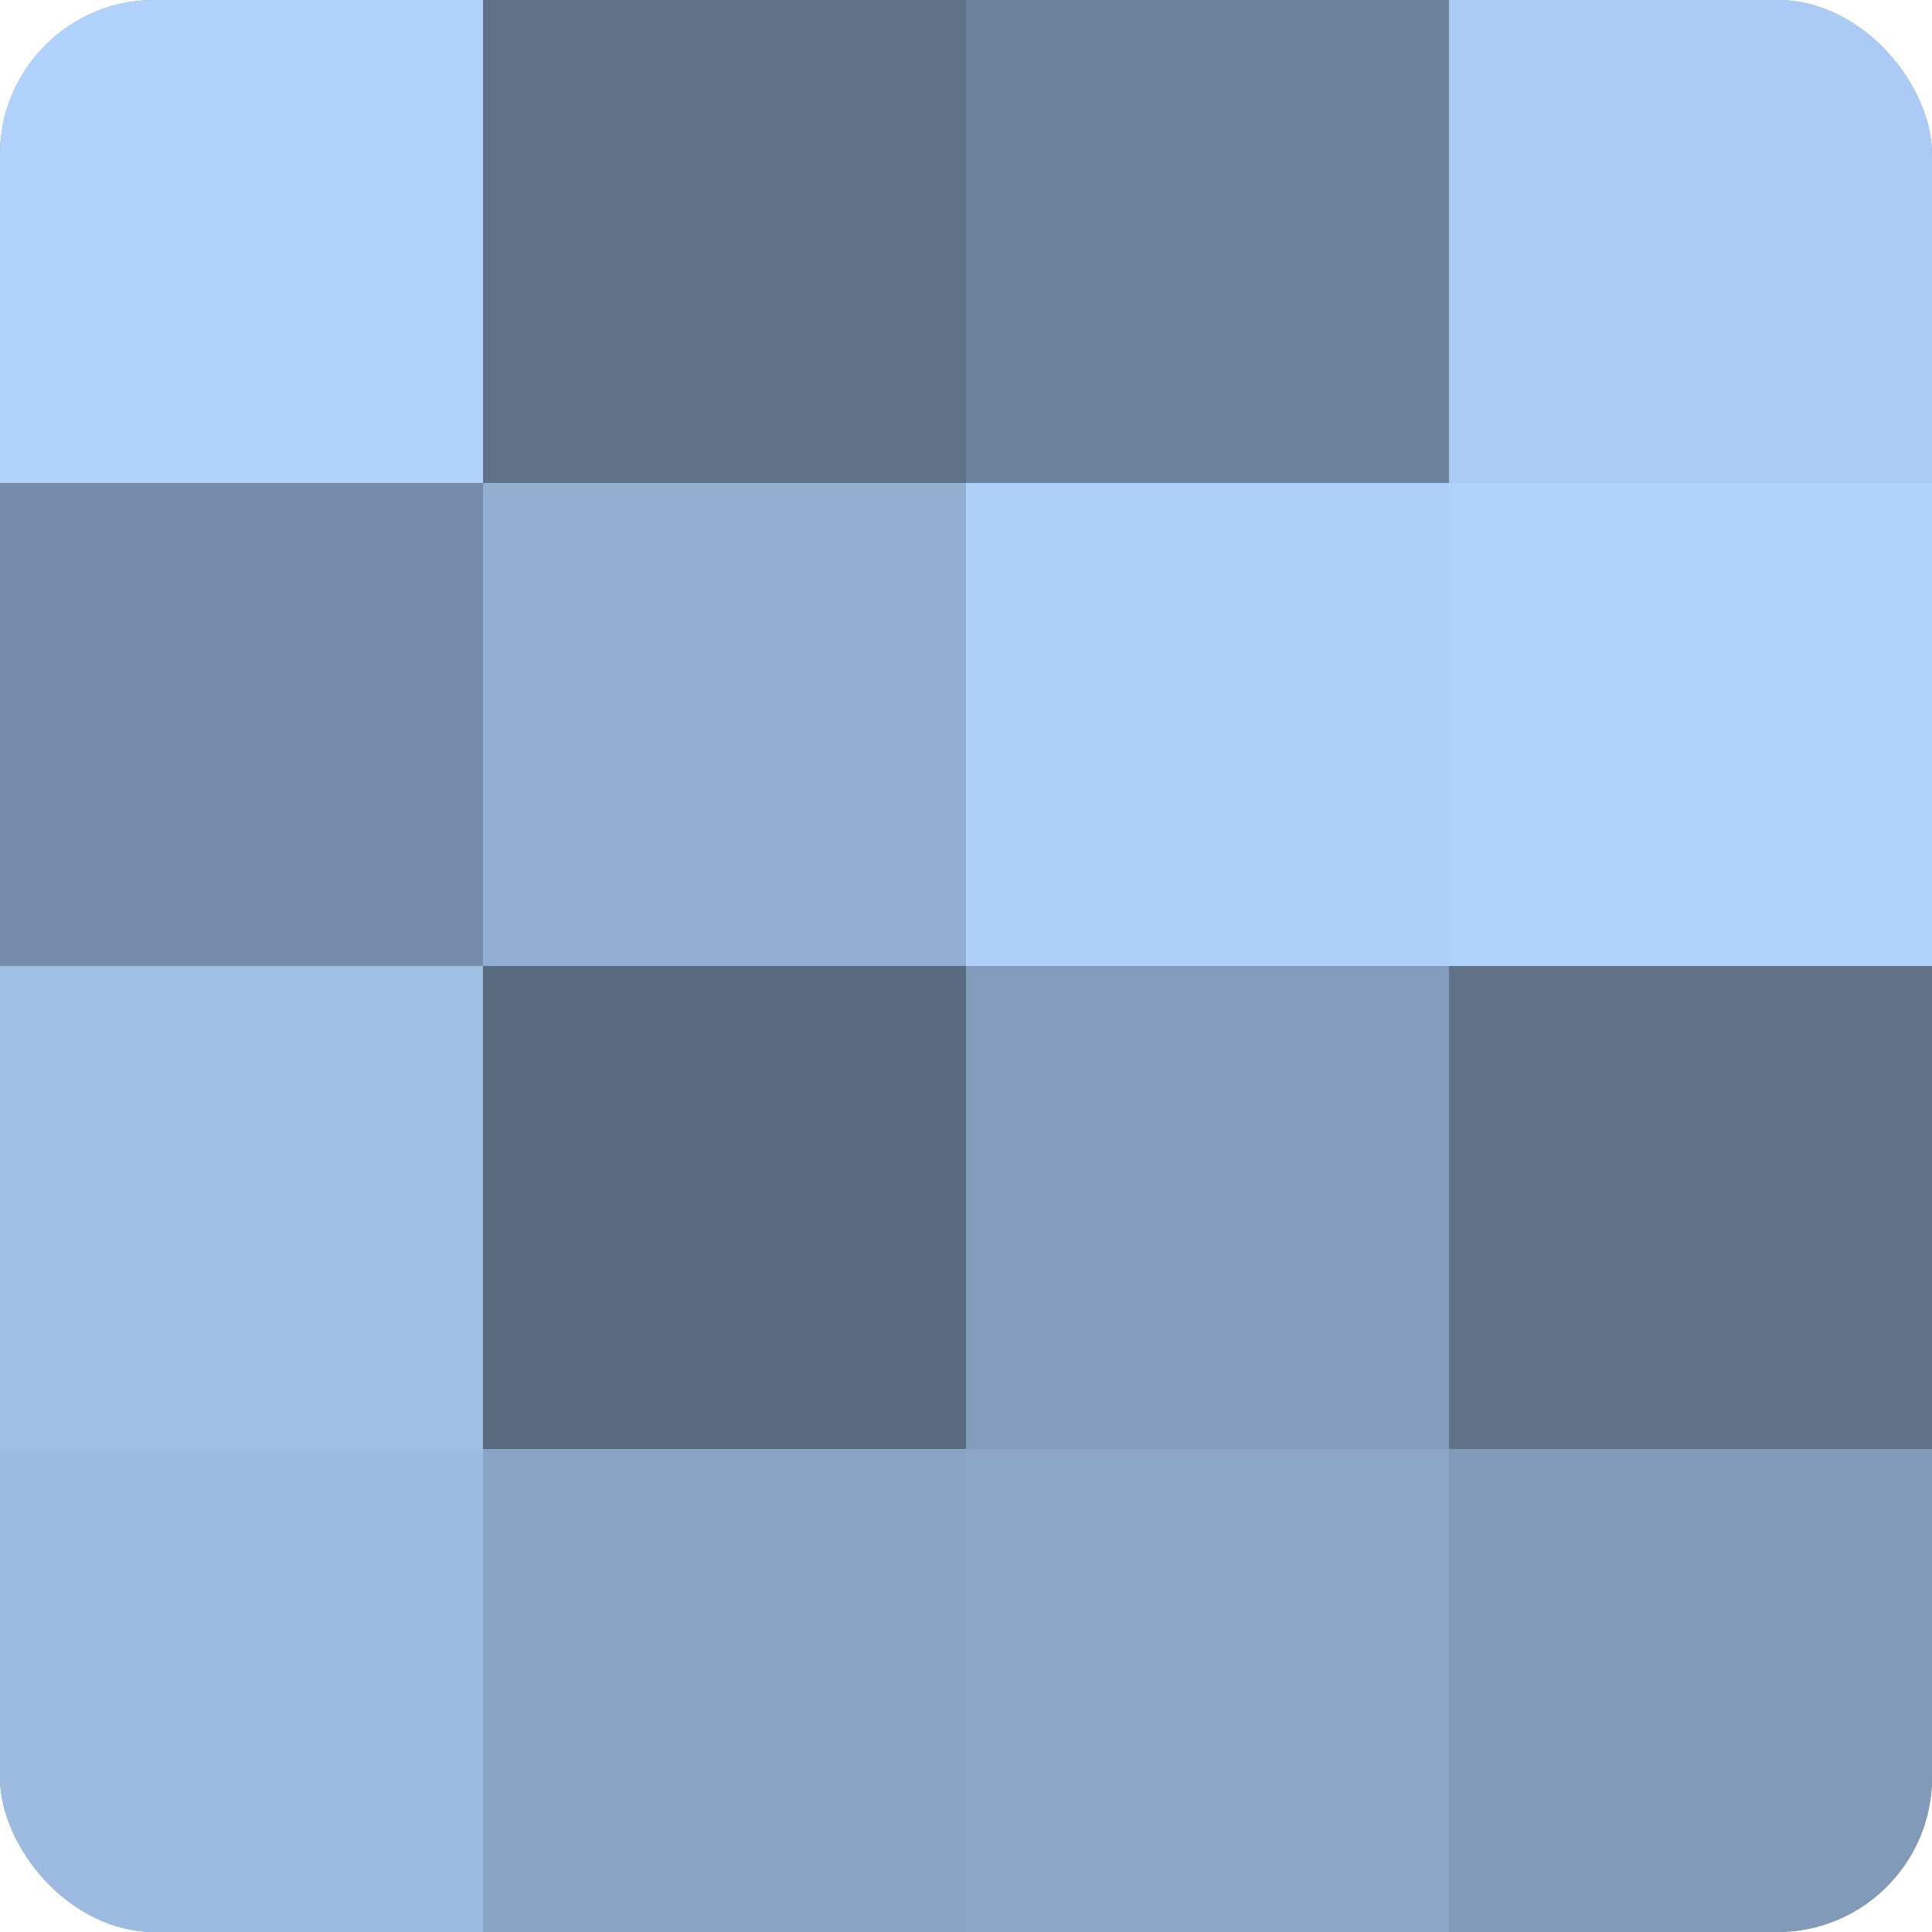
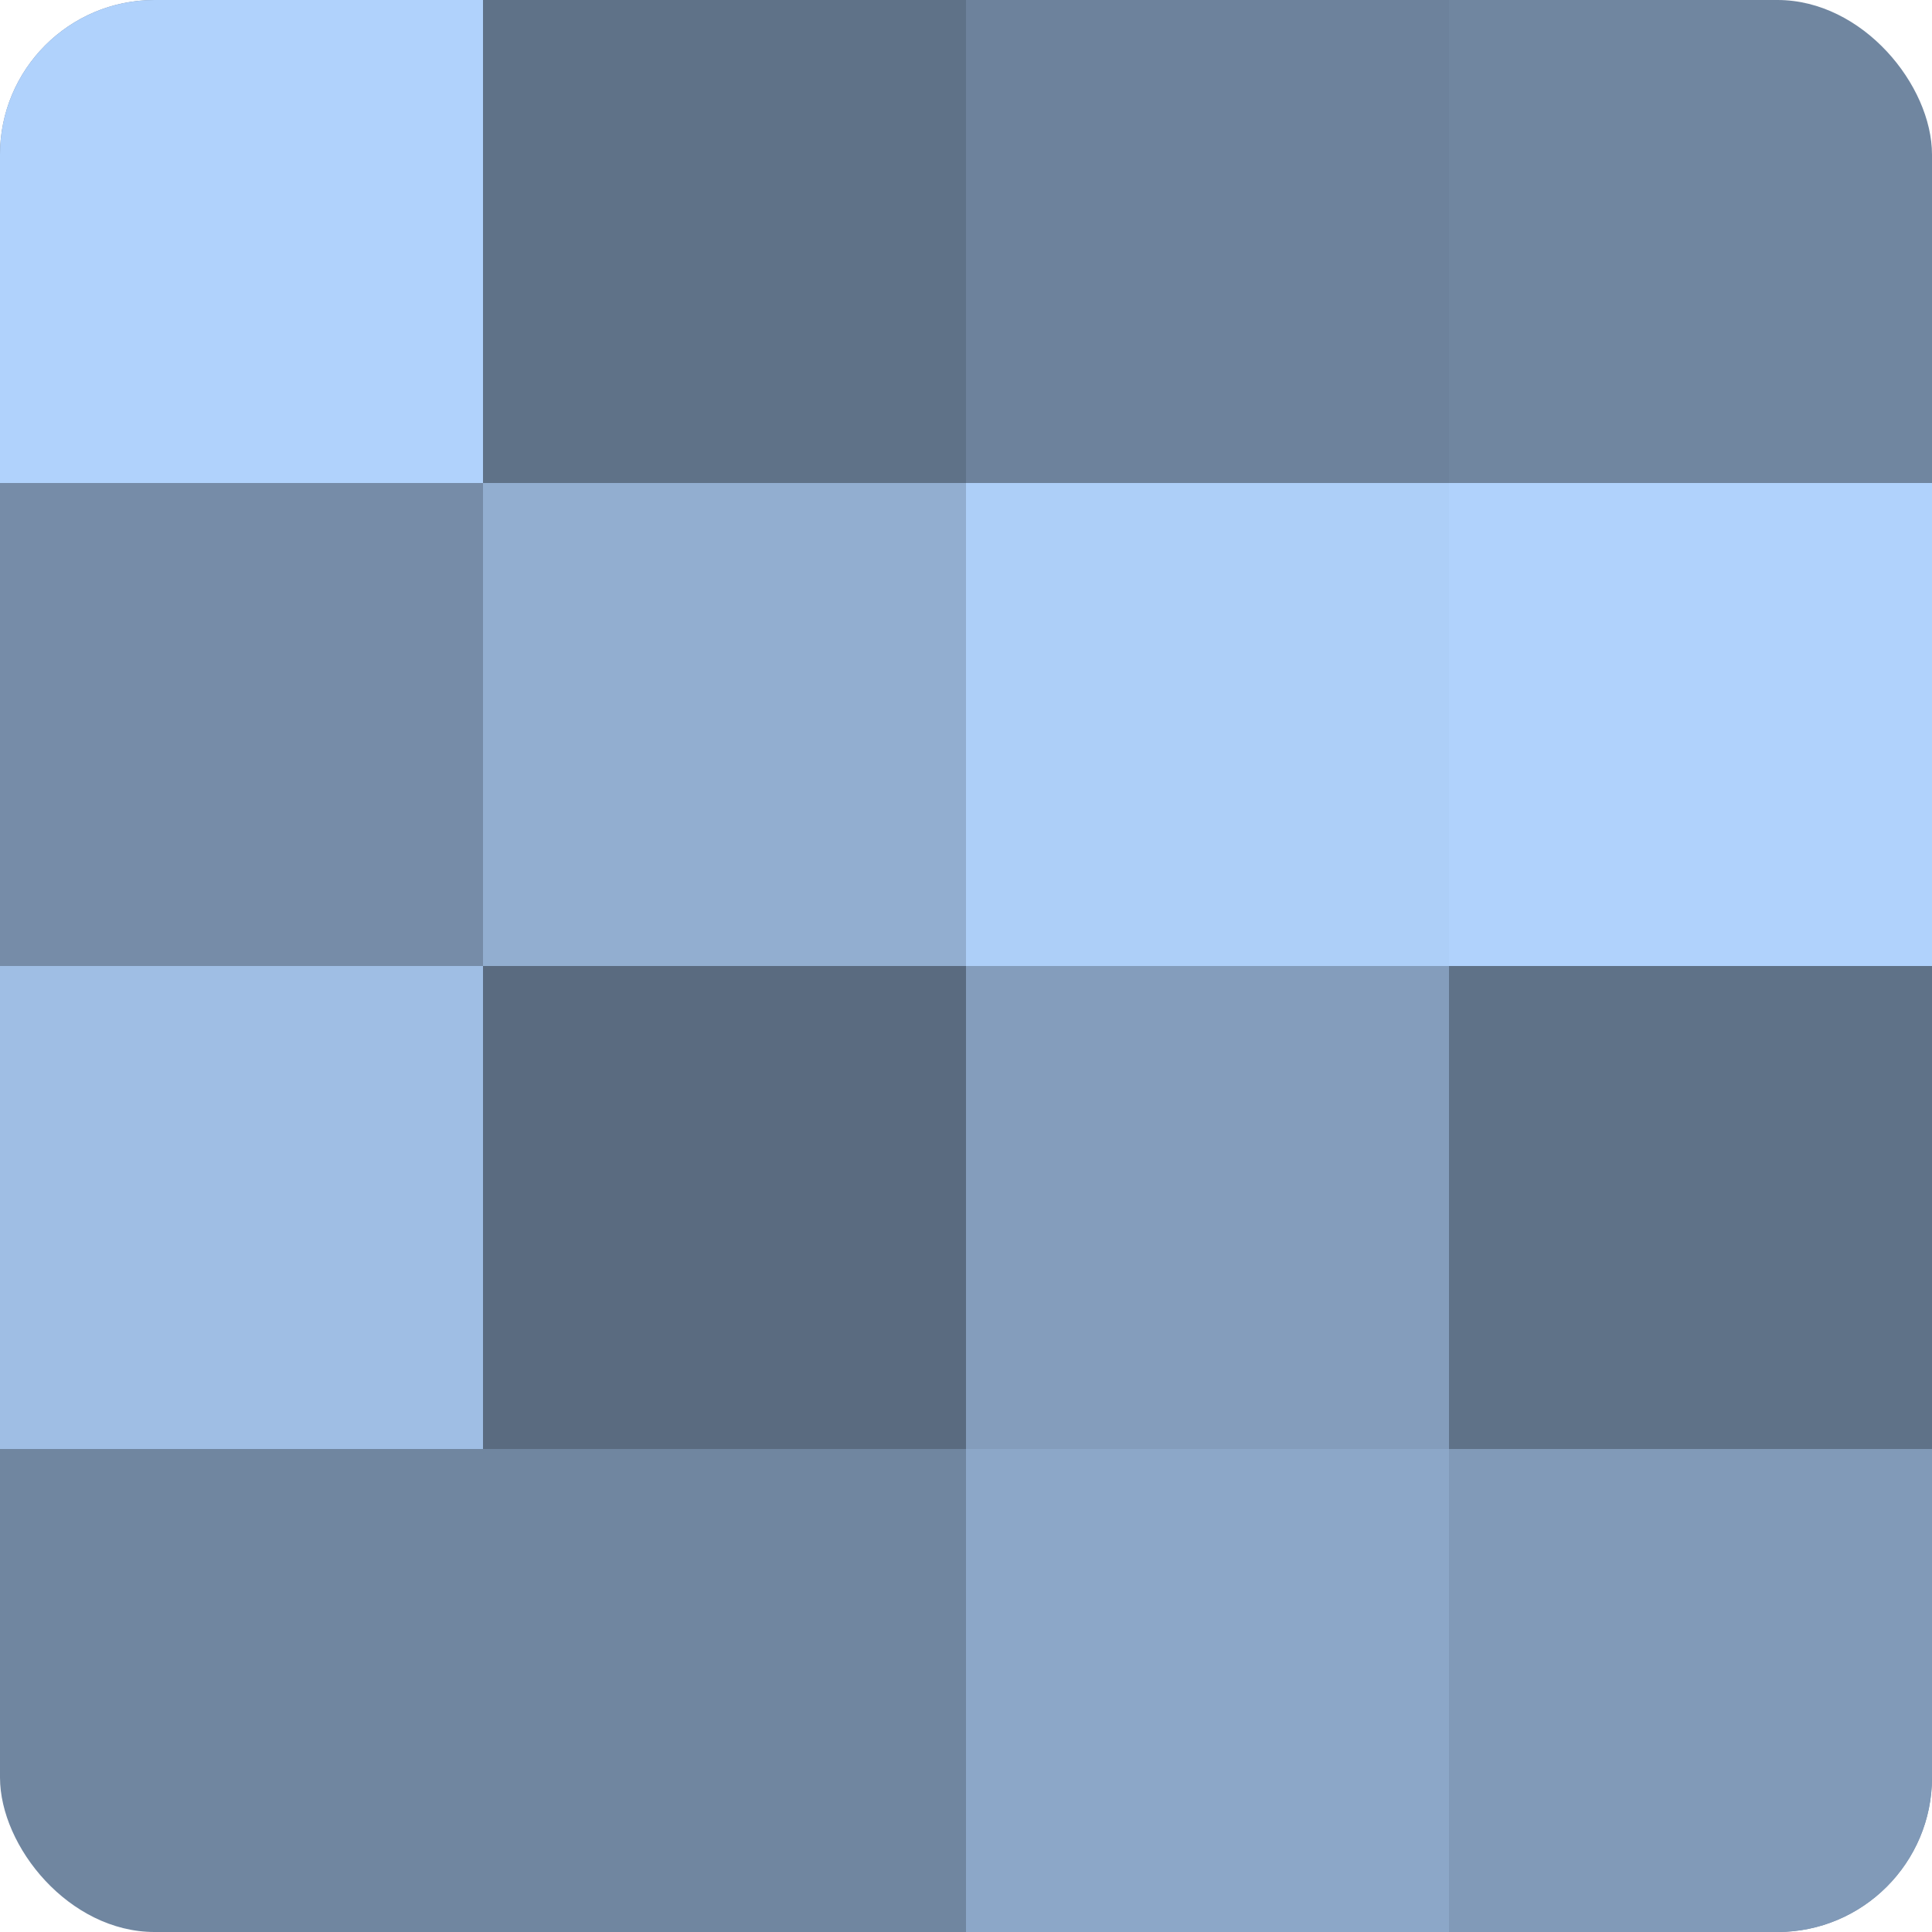
<svg xmlns="http://www.w3.org/2000/svg" width="60" height="60" viewBox="0 0 100 100" preserveAspectRatio="xMidYMid meet">
  <defs>
    <clipPath id="c" width="100" height="100">
      <rect width="100" height="100" rx="8" ry="8" />
    </clipPath>
  </defs>
  <g clip-path="url(#c)">
    <rect width="100" height="100" fill="#7086a0" />
    <rect width="25" height="25" fill="#b0d2fc" />
    <rect y="25" width="25" height="25" fill="#768ca8" />
    <rect y="50" width="25" height="25" fill="#9fbee4" />
-     <rect y="75" width="25" height="25" fill="#9dbbe0" />
    <rect x="25" width="25" height="25" fill="#5f7288" />
    <rect x="25" y="25" width="25" height="25" fill="#92aed0" />
    <rect x="25" y="50" width="25" height="25" fill="#5a6b80" />
-     <rect x="25" y="75" width="25" height="25" fill="#89a4c4" />
    <rect x="50" width="25" height="25" fill="#6d829c" />
    <rect x="50" y="25" width="25" height="25" fill="#adcff8" />
    <rect x="50" y="50" width="25" height="25" fill="#849dbc" />
    <rect x="50" y="75" width="25" height="25" fill="#8ca7c8" />
-     <rect x="75" width="25" height="25" fill="#abcbf4" />
    <rect x="75" y="25" width="25" height="25" fill="#b0d2fc" />
    <rect x="75" y="50" width="25" height="25" fill="#5f7288" />
    <rect x="75" y="75" width="25" height="25" fill="#819ab8" />
  </g>
</svg>